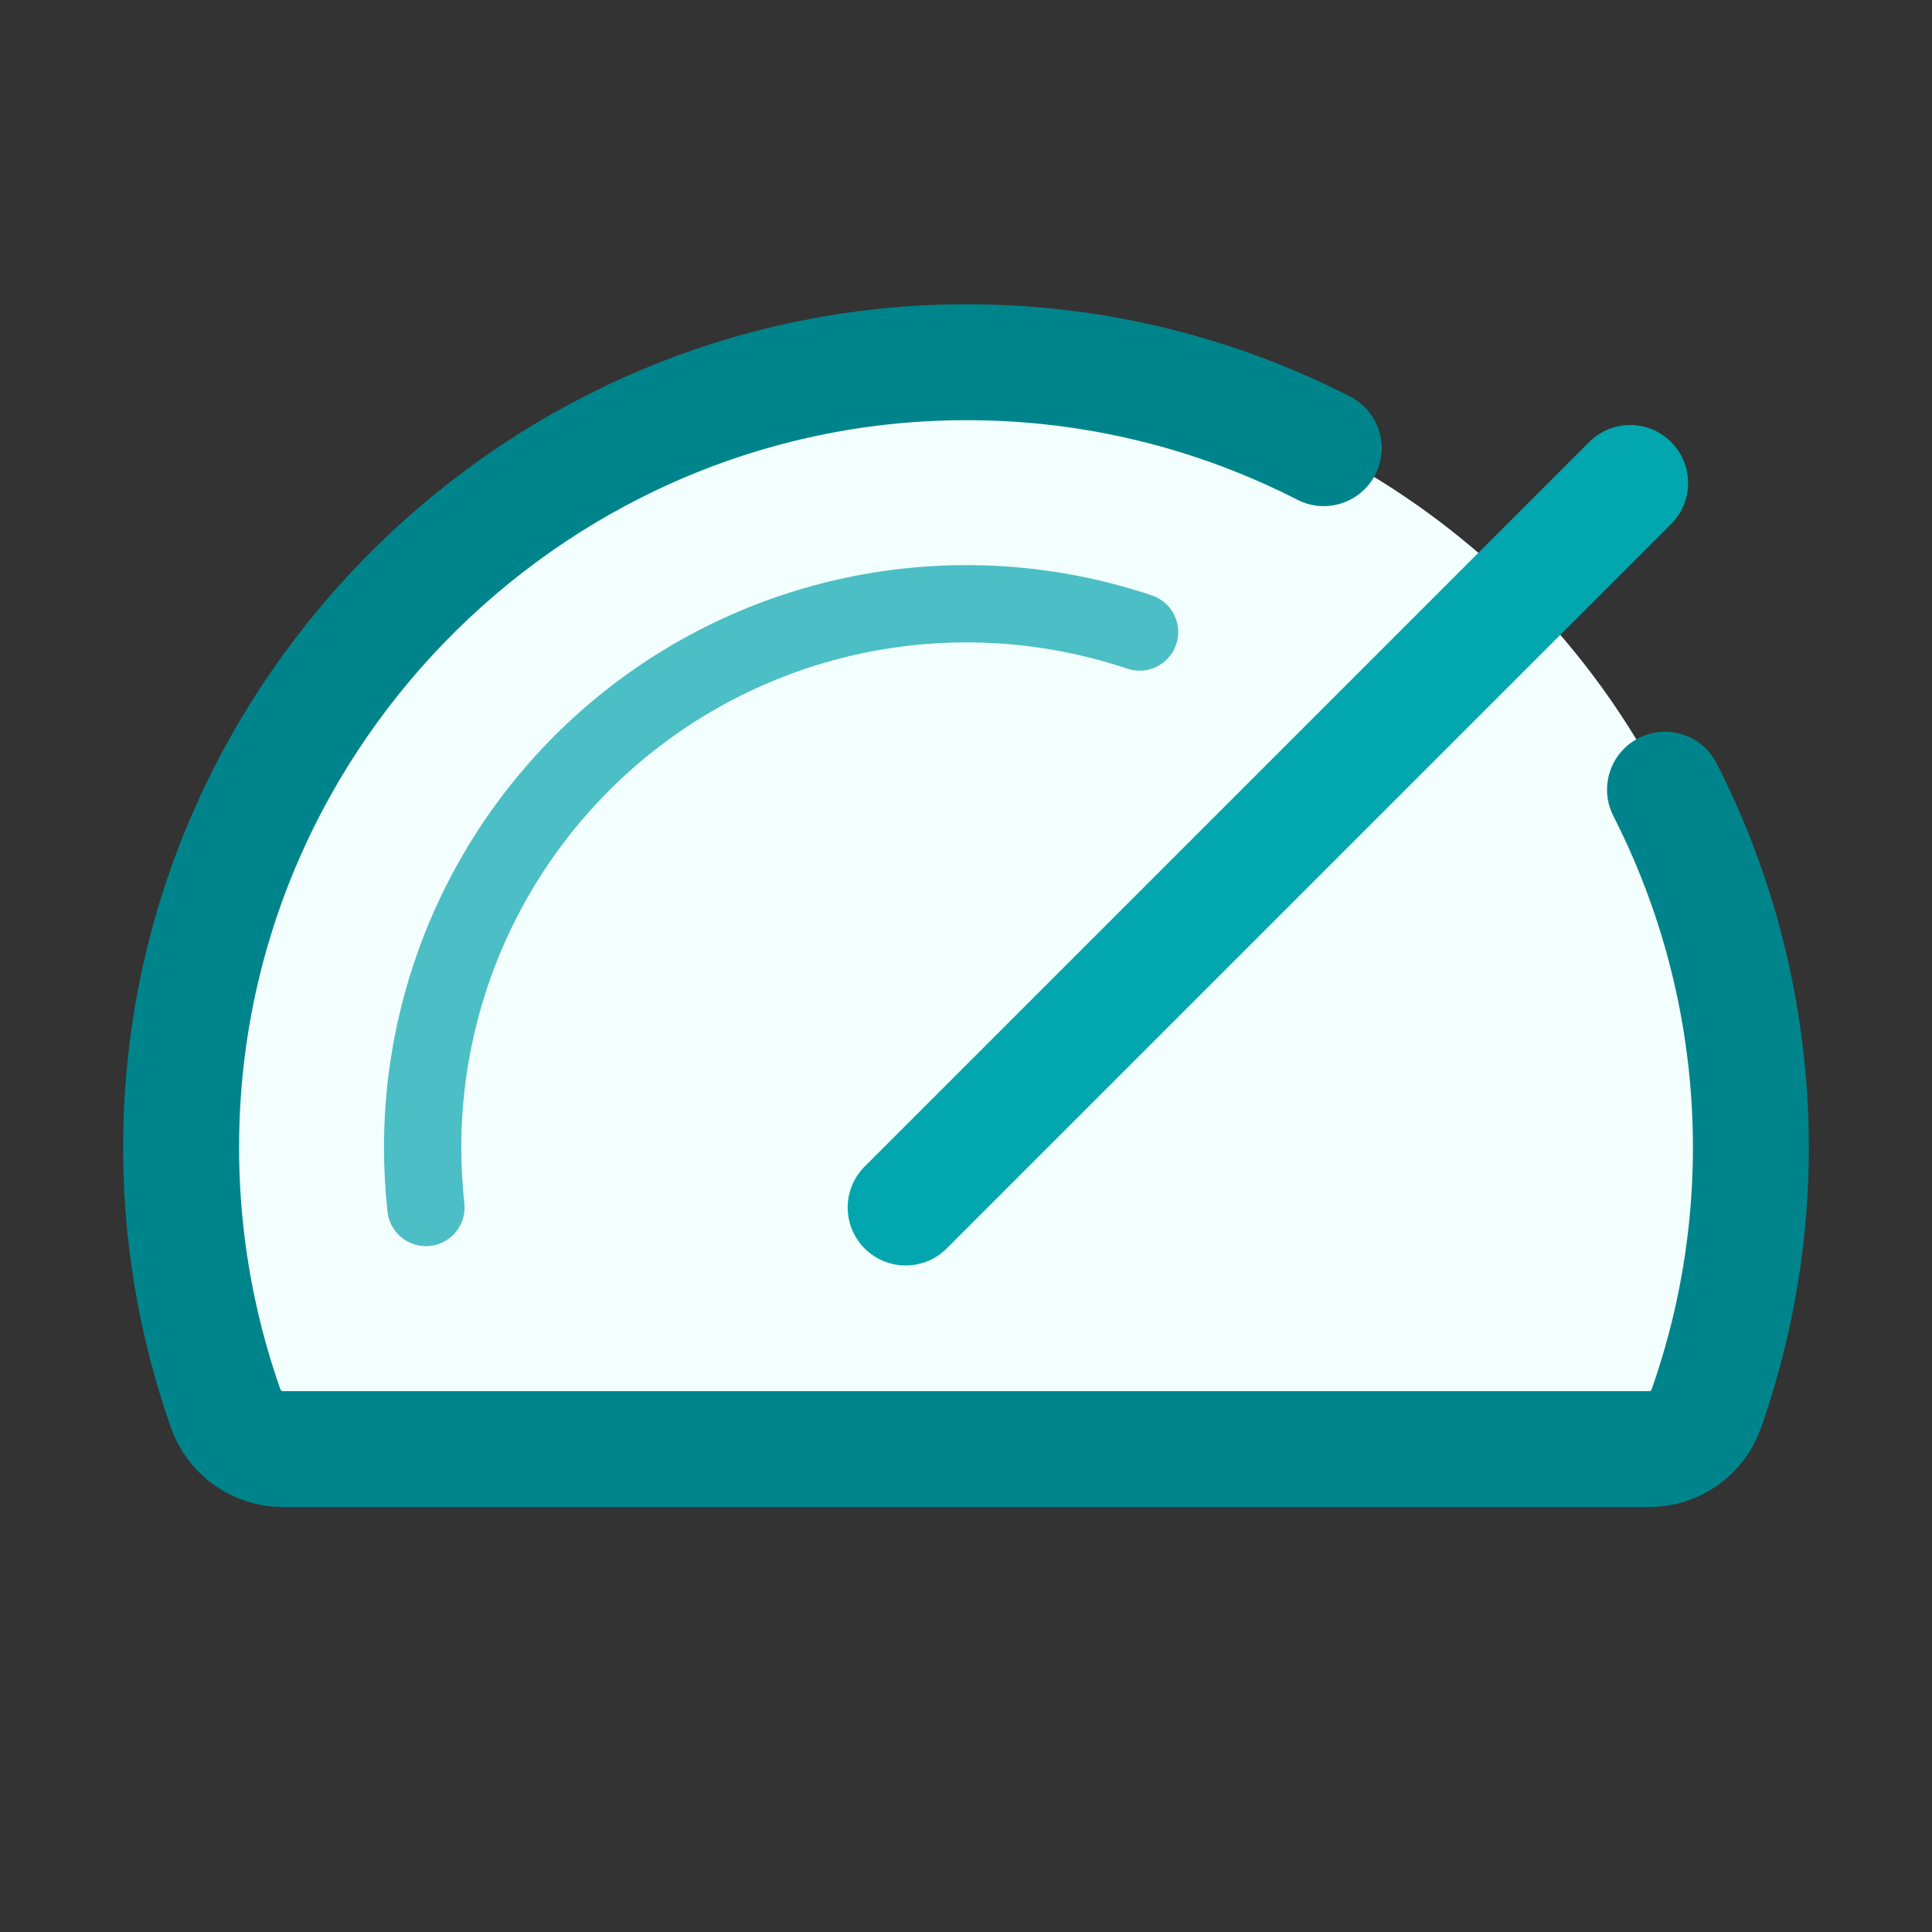
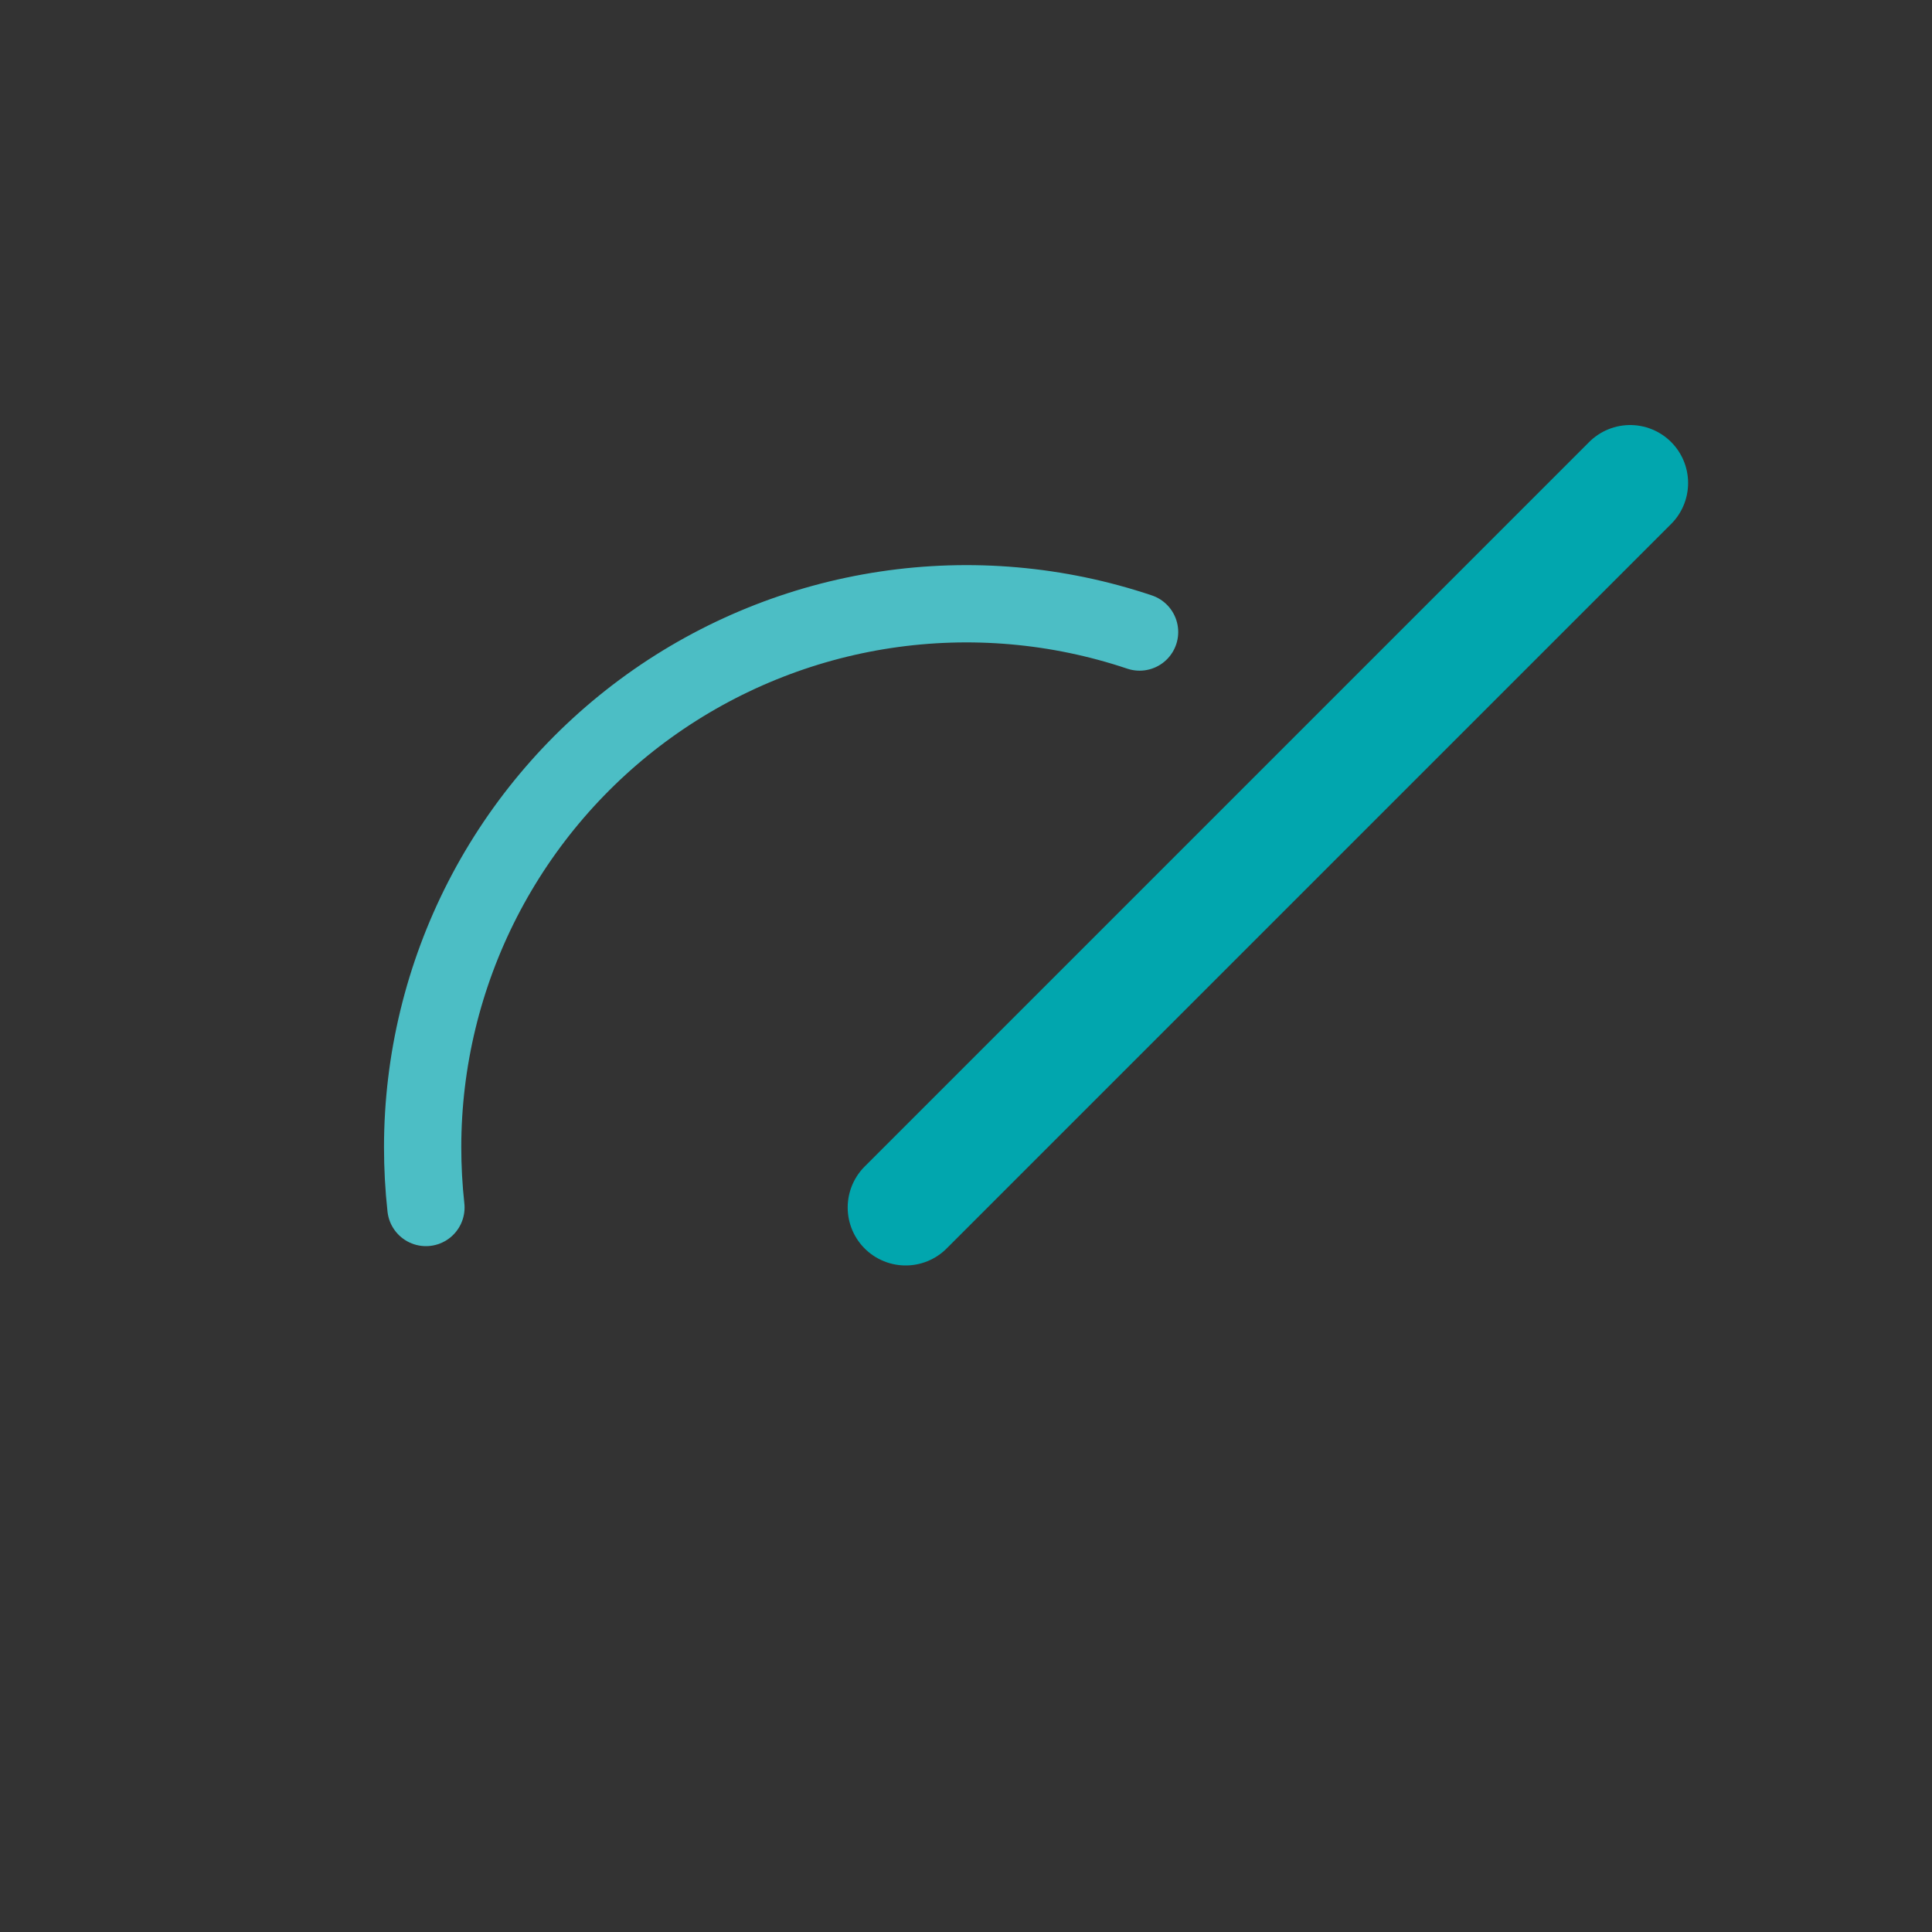
<svg xmlns="http://www.w3.org/2000/svg" width="50" height="50" viewBox="0 0 50 50" fill="none">
  <rect x="0" y="0" width="50" height="50" fill="#333333" stroke="none" />
-   <path d="M5.838 36.443C5.057 34.222 4.668 31.883 4.687 29.529C4.773 18.359 14.01 9.275 25.195 9.375C28.427 9.409 31.604 10.213 34.463 11.72C37.322 13.227 39.78 15.393 41.634 18.041C43.488 20.688 44.684 23.738 45.124 26.94C45.563 30.142 45.233 33.402 44.16 36.451C44.053 36.758 43.853 37.024 43.589 37.212C43.324 37.4 43.007 37.5 42.682 37.5H7.316C6.991 37.498 6.674 37.396 6.409 37.207C6.144 37.017 5.945 36.751 5.838 36.443Z" fill="#F3FEFF" />
  <path d="M23.438 31.25L42.188 12.5" stroke="#01A6AE" stroke-width="3" stroke-linecap="round" stroke-linejoin="round" />
  <path d="M11.023 31.25C10.966 30.731 10.938 30.209 10.938 29.687C10.939 27.456 11.472 25.256 12.491 23.271C13.511 21.286 14.988 19.571 16.8 18.269C18.613 16.967 20.709 16.114 22.916 15.782C25.122 15.45 27.377 15.647 29.492 16.357" stroke="#4CBEC5" stroke-width="2" stroke-linecap="round" stroke-linejoin="round" />
-   <path d="M43.09 20.437C44.343 22.895 45.084 25.582 45.267 28.335C45.452 31.088 45.075 33.85 44.16 36.453C44.053 36.76 43.853 37.026 43.589 37.214C43.324 37.402 43.007 37.502 42.682 37.502H7.316C6.991 37.5 6.674 37.398 6.409 37.209C6.144 37.019 5.945 36.753 5.838 36.445C5.057 34.224 4.667 31.884 4.688 29.529C4.773 18.359 14.01 9.275 25.195 9.375C28.348 9.4 31.451 10.161 34.258 11.598" stroke="#00848B" stroke-width="3" stroke-linecap="round" stroke-linejoin="round" />
</svg>